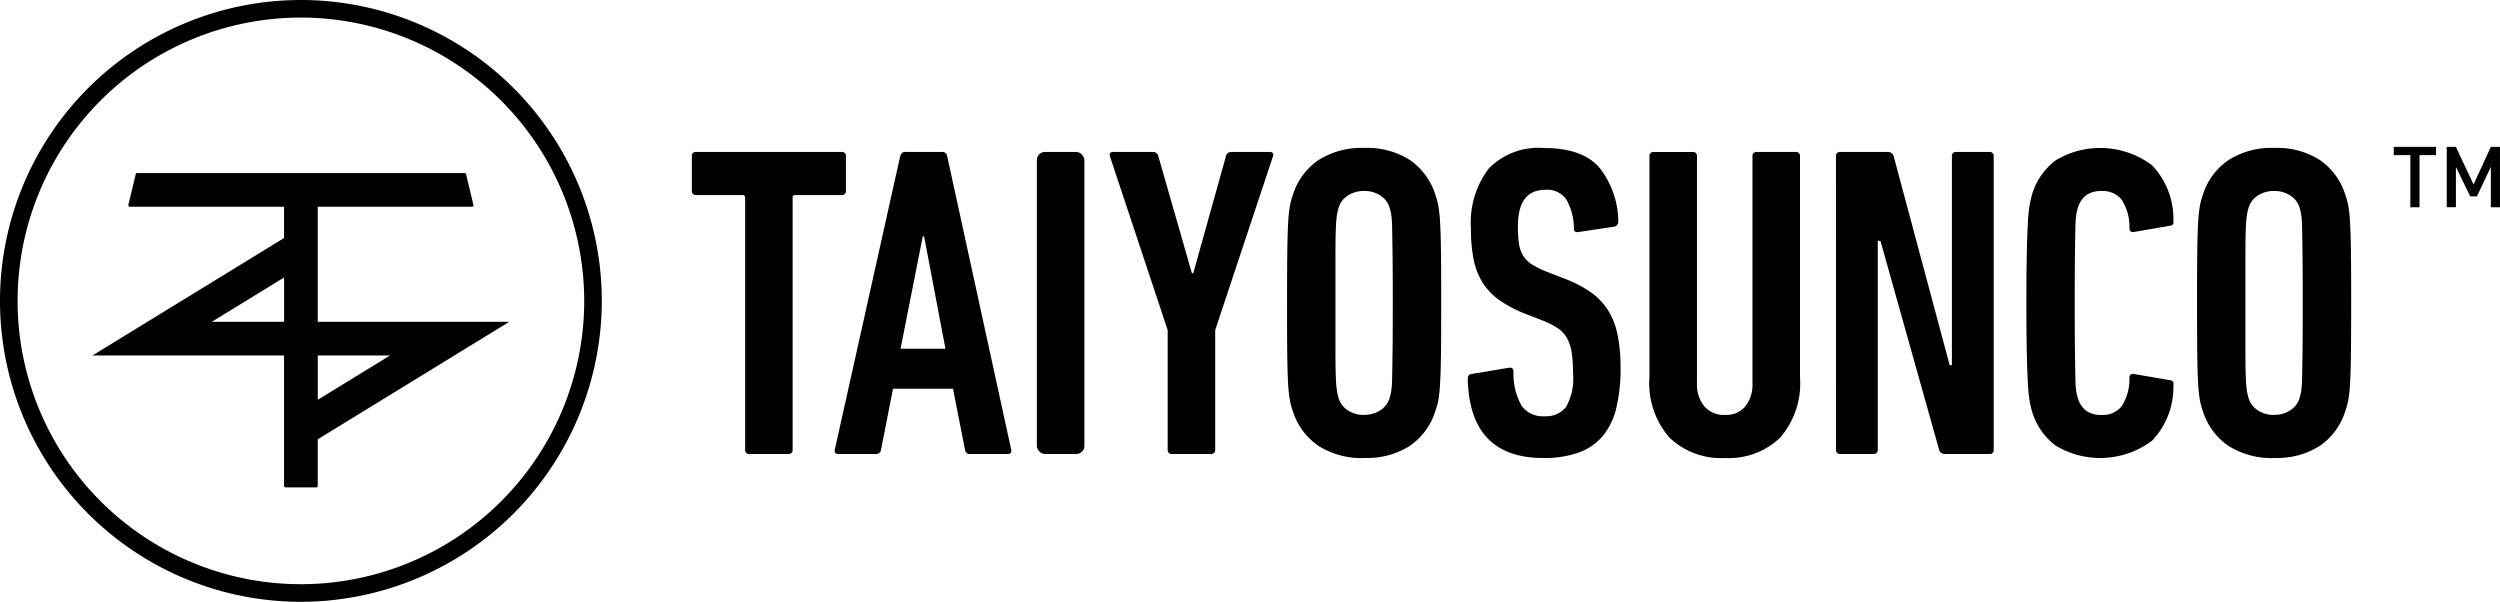
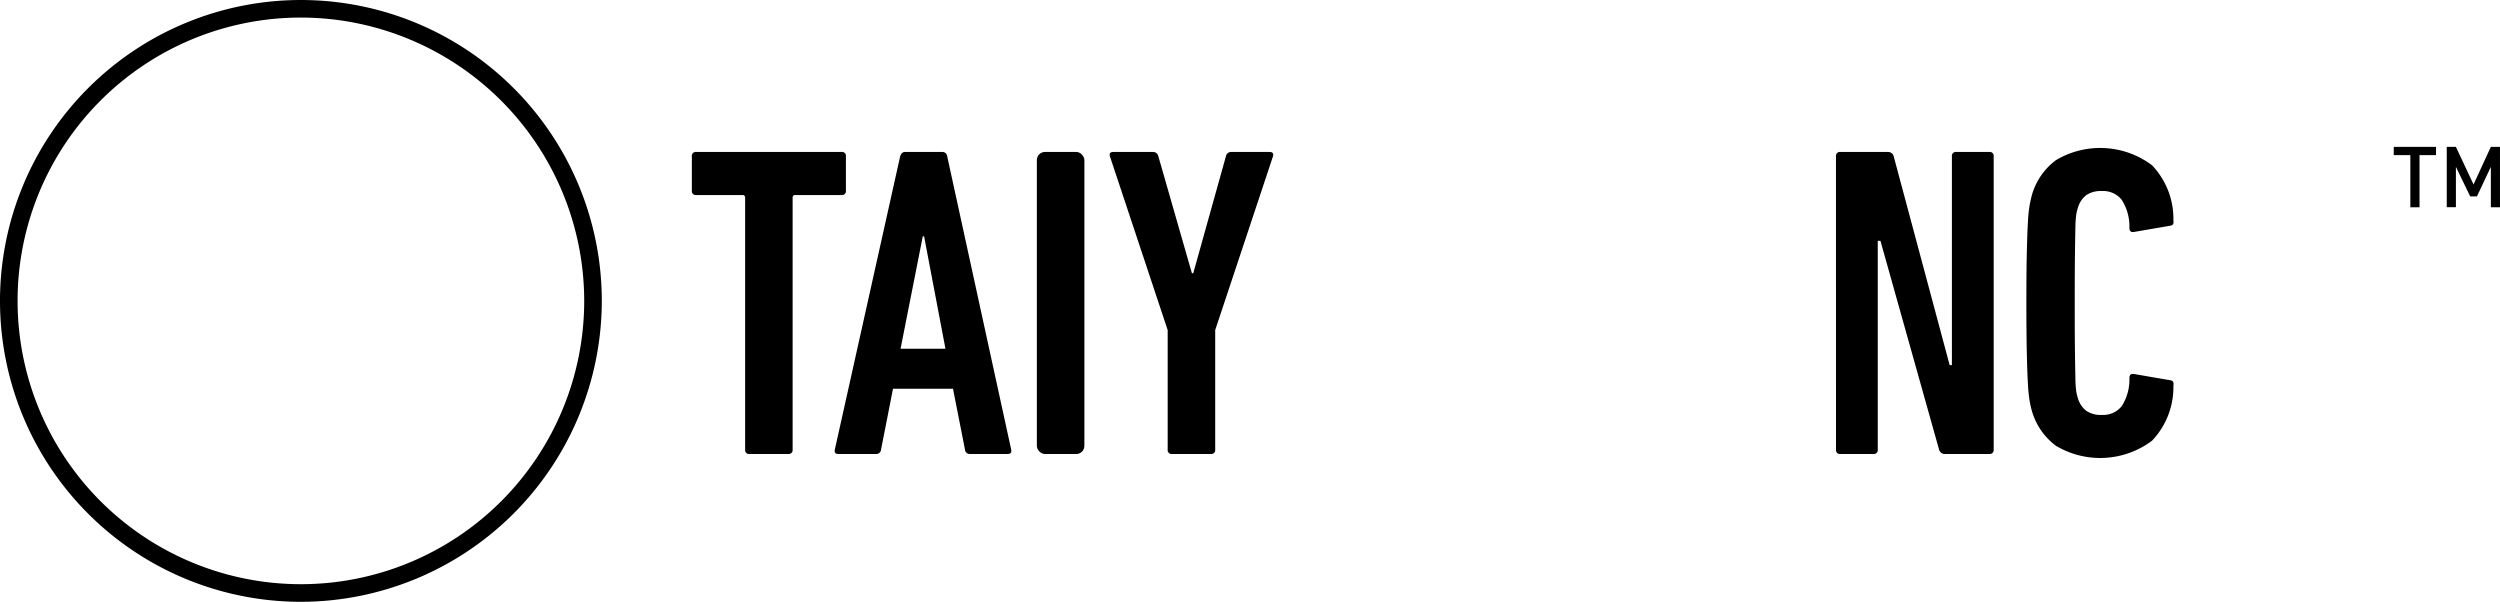
<svg xmlns="http://www.w3.org/2000/svg" width="211.782" height="50.98">
  <defs>
    <clipPath id="a">
      <path data-name="長方形 3" d="M0 0h211.782v50.98H0z" />
    </clipPath>
  </defs>
  <g data-name="グループ 2">
    <g data-name="グループ 1" clip-path="url(#a)">
      <path data-name="パス 1" d="M63.498 38.46a.333.333 0 01-.376-.376V16.749a.2.2 0 00-.225-.226h-3.913a.333.333 0 01-.376-.376v-2.9a.333.333 0 01.376-.376h12.3a.332.332 0 01.376.376v2.9a.333.333 0 01-.376.376h-3.913a.2.2 0 00-.226.226v21.333a.333.333 0 01-.376.376z" />
      <path data-name="パス 2" d="M76.254 13.249c.076-.25.213-.376.414-.376h3.16a.4.4 0 01.414.376l5.418 24.834c.051.251-.05.376-.3.376h-3.2a.4.4 0 01-.414-.376l-1.016-5.155h-5.08l-1.014 5.155a.4.4 0 01-.415.376h-3.2q-.376 0-.3-.376zm3.838 16.293l-1.809-9.519h-.112l-1.882 9.52z" />
      <rect data-name="長方形 2" width="4.026" height="25.587" rx=".687" transform="translate(87.835 12.873)" />
      <path data-name="パス 3" d="M99.293 38.46a.333.333 0 01-.376-.376V27.962l-4.891-14.713q-.113-.376.3-.376h3.348a.456.456 0 01.456.376l2.841 9.9h.112l2.766-9.9a.451.451 0 01.451-.376h3.236c.276 0 .376.125.3.376l-4.893 14.713v10.12a.333.333 0 01-.376.376z" />
-       <path data-name="パス 4" d="M115.579 38.799a6.785 6.785 0 01-3.9-1.037 5.568 5.568 0 01-2.164-2.953 5.817 5.817 0 01-.244-.9 11.858 11.858 0 01-.151-1.43q-.057-.94-.075-2.54t-.014-4.277q0-2.672.019-4.271t.075-2.54a11.91 11.91 0 01.151-1.43 5.843 5.843 0 01.244-.9 5.577 5.577 0 012.164-2.954 6.793 6.793 0 013.894-1.035 6.7 6.7 0 013.876 1.035 5.618 5.618 0 012.145 2.954 6.034 6.034 0 01.245.9 12.048 12.048 0 01.15 1.43q.056.94.076 2.54t.018 4.271q0 2.672-.019 4.271t-.076 2.54a12 12 0 01-.15 1.43 6.006 6.006 0 01-.245.9 5.609 5.609 0 01-2.145 2.953 6.7 6.7 0 01-3.876 1.035m0-3.65a2.391 2.391 0 001.374-.4 1.856 1.856 0 00.771-1.035c.05-.175.094-.363.132-.565a7.946 7.946 0 00.076-1.091q.018-.791.037-2.277t.019-4.111q0-2.633-.019-4.12t-.037-2.277a7.974 7.974 0 00-.076-1.092 6.092 6.092 0 00-.132-.564 1.859 1.859 0 00-.771-1.035 2.4 2.4 0 00-1.374-.395 2.457 2.457 0 00-1.411.395 1.856 1.856 0 00-.772 1.035c-.05.175-.094.364-.132.564a9.418 9.418 0 00-.094 1.092q-.038.79-.038 2.277v8.241q0 1.486.038 2.277a9.379 9.379 0 00.094 1.091c.038.2.082.39.132.565a1.853 1.853 0 00.772 1.035 2.453 2.453 0 001.411.4" />
-       <path data-name="パス 5" d="M137.285 31.122a14.705 14.705 0 01-.339 3.33 5.944 5.944 0 01-1.11 2.409 4.742 4.742 0 01-2.032 1.448 8.511 8.511 0 01-3.066.489q-6.247 0-6.4-6.7c0-.25.1-.389.3-.414l3.16-.527q.413-.074.414.339a5.482 5.482 0 00.7 2.9 2.223 2.223 0 001.938.865 2.15 2.15 0 001.806-.772 4.931 4.931 0 00.6-2.878 11.331 11.331 0 00-.113-1.731 3.7 3.7 0 00-.391-1.218 2.491 2.491 0 00-.772-.847 6.322 6.322 0 00-1.241-.64l-1.543-.6a10.181 10.181 0 01-2.2-1.166 5.278 5.278 0 01-1.411-1.486 5.9 5.9 0 01-.752-1.957 13.251 13.251 0 01-.226-2.615 7.551 7.551 0 011.5-5.062 5.879 5.879 0 014.7-1.749q3.2 0 4.647 1.618a7.444 7.444 0 011.636 4.629.421.421 0 01-.339.414l-3.01.452c-.277.05-.414-.05-.414-.3a4.942 4.942 0 00-.621-2.427 1.965 1.965 0 00-1.787-.847q-2.333 0-2.333 3.086a9.951 9.951 0 00.094 1.5 2.6 2.6 0 00.376 1.035 2.409 2.409 0 00.772.734 8.1 8.1 0 001.242.6l1.543.6a10.24 10.24 0 012.126 1.11 5.453 5.453 0 011.449 1.487 6.194 6.194 0 01.828 2.07 13.38 13.38 0 01.263 2.822" />
-       <path data-name="パス 6" d="M146.127 38.799a6.329 6.329 0 01-4.685-1.712 6.975 6.975 0 01-1.712-5.136v-18.7a.333.333 0 01.376-.376h3.273a.333.333 0 01.376.376v19.227a2.9 2.9 0 00.621 1.938 2.165 2.165 0 001.75.734 2.11 2.11 0 001.731-.734 2.959 2.959 0 00.6-1.938V13.249a.333.333 0 01.376-.376h3.274a.333.333 0 01.376.376v18.7a7.026 7.026 0 01-1.693 5.136 6.266 6.266 0 01-4.666 1.712" />
      <path data-name="パス 7" d="M155.53 13.249a.333.333 0 01.376-.376h3.989a.5.5 0 01.527.376l4.74 17.685h.189V13.249a.333.333 0 01.379-.376h2.785a.333.333 0 01.376.376v24.834a.333.333 0 01-.376.376h-3.725a.5.5 0 01-.527-.376l-4.967-17.685h-.226v17.685a.333.333 0 01-.376.376h-2.785a.333.333 0 01-.376-.376z" />
      <path data-name="パス 8" d="M172.149 34.885a8.189 8.189 0 01-.207-.885 12.581 12.581 0 01-.15-1.468q-.057-.959-.094-2.577t-.038-4.293q0-2.672.038-4.289t.094-2.578a11.894 11.894 0 01.15-1.448q.093-.489.207-.9a5.608 5.608 0 012.013-2.878 7.316 7.316 0 018.146.433 6.569 6.569 0 011.806 4.666c.05.276-.037.427-.263.451l-3.048.527c-.277.05-.414-.062-.414-.339a4.185 4.185 0 00-.658-2.389 2.014 2.014 0 00-1.675-.734 2.172 2.172 0 00-1.336.357 2.1 2.1 0 00-.7 1.072 3.886 3.886 0 00-.132.546 8.632 8.632 0 00-.075 1.11q-.019.79-.038 2.295t-.019 4.1q0 2.6.019 4.1t.038 2.3a8.629 8.629 0 00.075 1.11 3.857 3.857 0 00.132.545 2.089 2.089 0 00.7 1.072 2.165 2.165 0 001.336.357 2.015 2.015 0 001.675-.733 4.186 4.186 0 00.658-2.39c0-.276.138-.389.414-.339l3.048.527c.226.025.313.175.263.451a6.568 6.568 0 01-1.806 4.666 7.314 7.314 0 01-8.146.432 5.6 5.6 0 01-2.013-2.878" />
-       <path data-name="パス 9" d="M192.664 38.799a6.785 6.785 0 01-3.894-1.035 5.568 5.568 0 01-2.164-2.953 5.82 5.82 0 01-.244-.9 11.866 11.866 0 01-.151-1.43q-.057-.94-.075-2.54t-.019-4.279q0-2.672.019-4.271t.075-2.54a11.917 11.917 0 01.151-1.43 5.847 5.847 0 01.244-.9 5.577 5.577 0 012.164-2.954 6.793 6.793 0 013.894-1.035 6.7 6.7 0 013.876 1.035 5.618 5.618 0 012.145 2.954 6.027 6.027 0 01.245.9 12.056 12.056 0 01.15 1.43q.056.94.076 2.54t.018 4.271q0 2.672-.019 4.271t-.076 2.54a12 12 0 01-.15 1.43 6 6 0 01-.245.9 5.609 5.609 0 01-2.145 2.953 6.7 6.7 0 01-3.876 1.035m0-3.65a2.391 2.391 0 001.374-.4 1.856 1.856 0 00.771-1.035c.05-.175.094-.363.132-.565a7.943 7.943 0 00.076-1.091q.018-.791.037-2.277t.019-4.111q0-2.633-.019-4.12t-.037-2.277a7.971 7.971 0 00-.076-1.092 6.092 6.092 0 00-.132-.564 1.859 1.859 0 00-.771-1.035 2.4 2.4 0 00-1.374-.395 2.457 2.457 0 00-1.411.395 1.855 1.855 0 00-.772 1.035c-.05.175-.094.364-.132.564a9.409 9.409 0 00-.094 1.092q-.038.79-.038 2.277v8.241q0 1.486.038 2.277a9.37 9.37 0 00.094 1.091c.038.2.082.39.132.565a1.852 1.852 0 00.772 1.035 2.453 2.453 0 001.411.4" />
      <path data-name="パス 10" d="M204.964 13.141v4.418h-.776v-4.418h-1.407v-.7h3.583v.7z" />
      <path data-name="パス 11" d="M211.007 17.558v-3.422l-1.179 2.5h-.571l-1.21-2.5v3.419h-.776v-5.111h.776l1.494 3.182 1.465-3.182h.775v5.114z" />
-       <path data-name="パス 12" d="M43.147 27.258H26.916v-9.745h13.075a.122.122 0 00.122-.122l-.626-2.61a.121.121 0 00-.122-.122H11.614a.121.121 0 00-.122.122l-.626 2.61a.122.122 0 00.122.122h13.075v2.649l-16.23 9.951h16.23v11.052a.122.122 0 00.121.122h2.611a.122.122 0 00.121-.122v-3.952zm-25.2 0l6.12-3.753v3.753zm15.092 2.855l-6.12 3.753v-3.753z" />
      <path data-name="パス 13" d="M25.49 50.981a25.49 25.49 0 1125.49-25.49 25.519 25.519 0 01-25.49 25.49m0-49.493a24 24 0 1024 24 24.029 24.029 0 00-24-24" />
    </g>
  </g>
</svg>